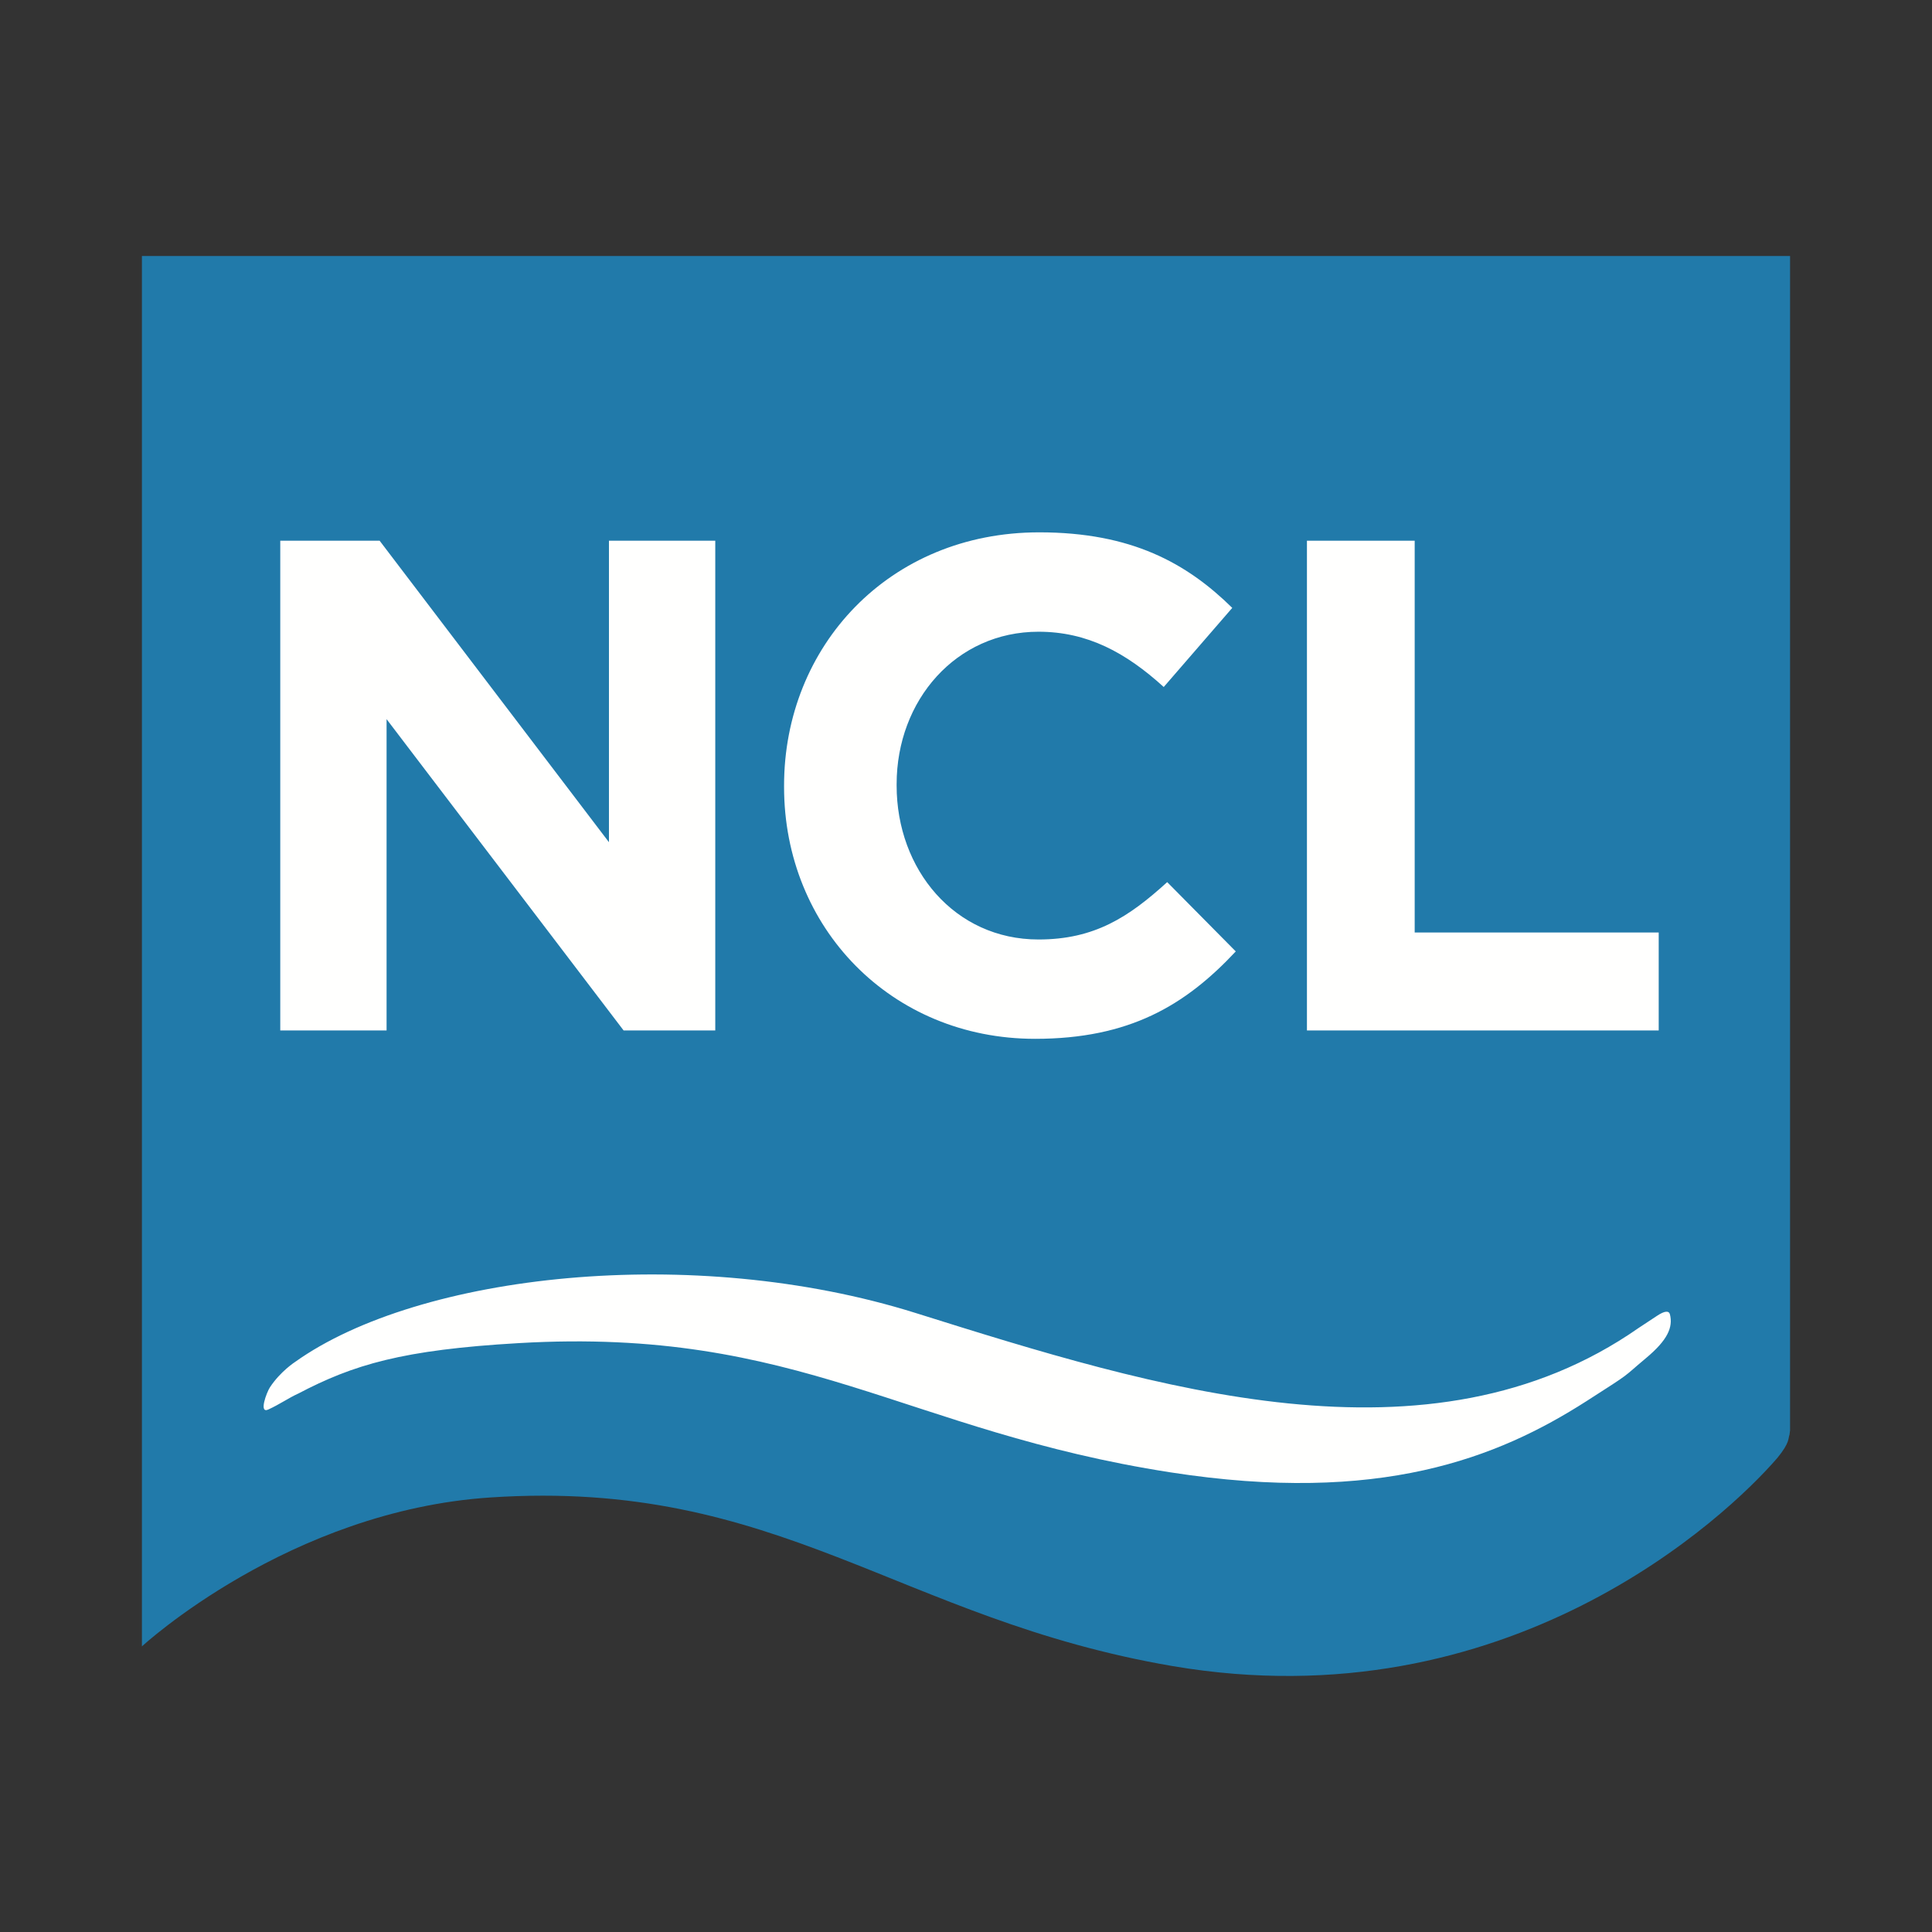
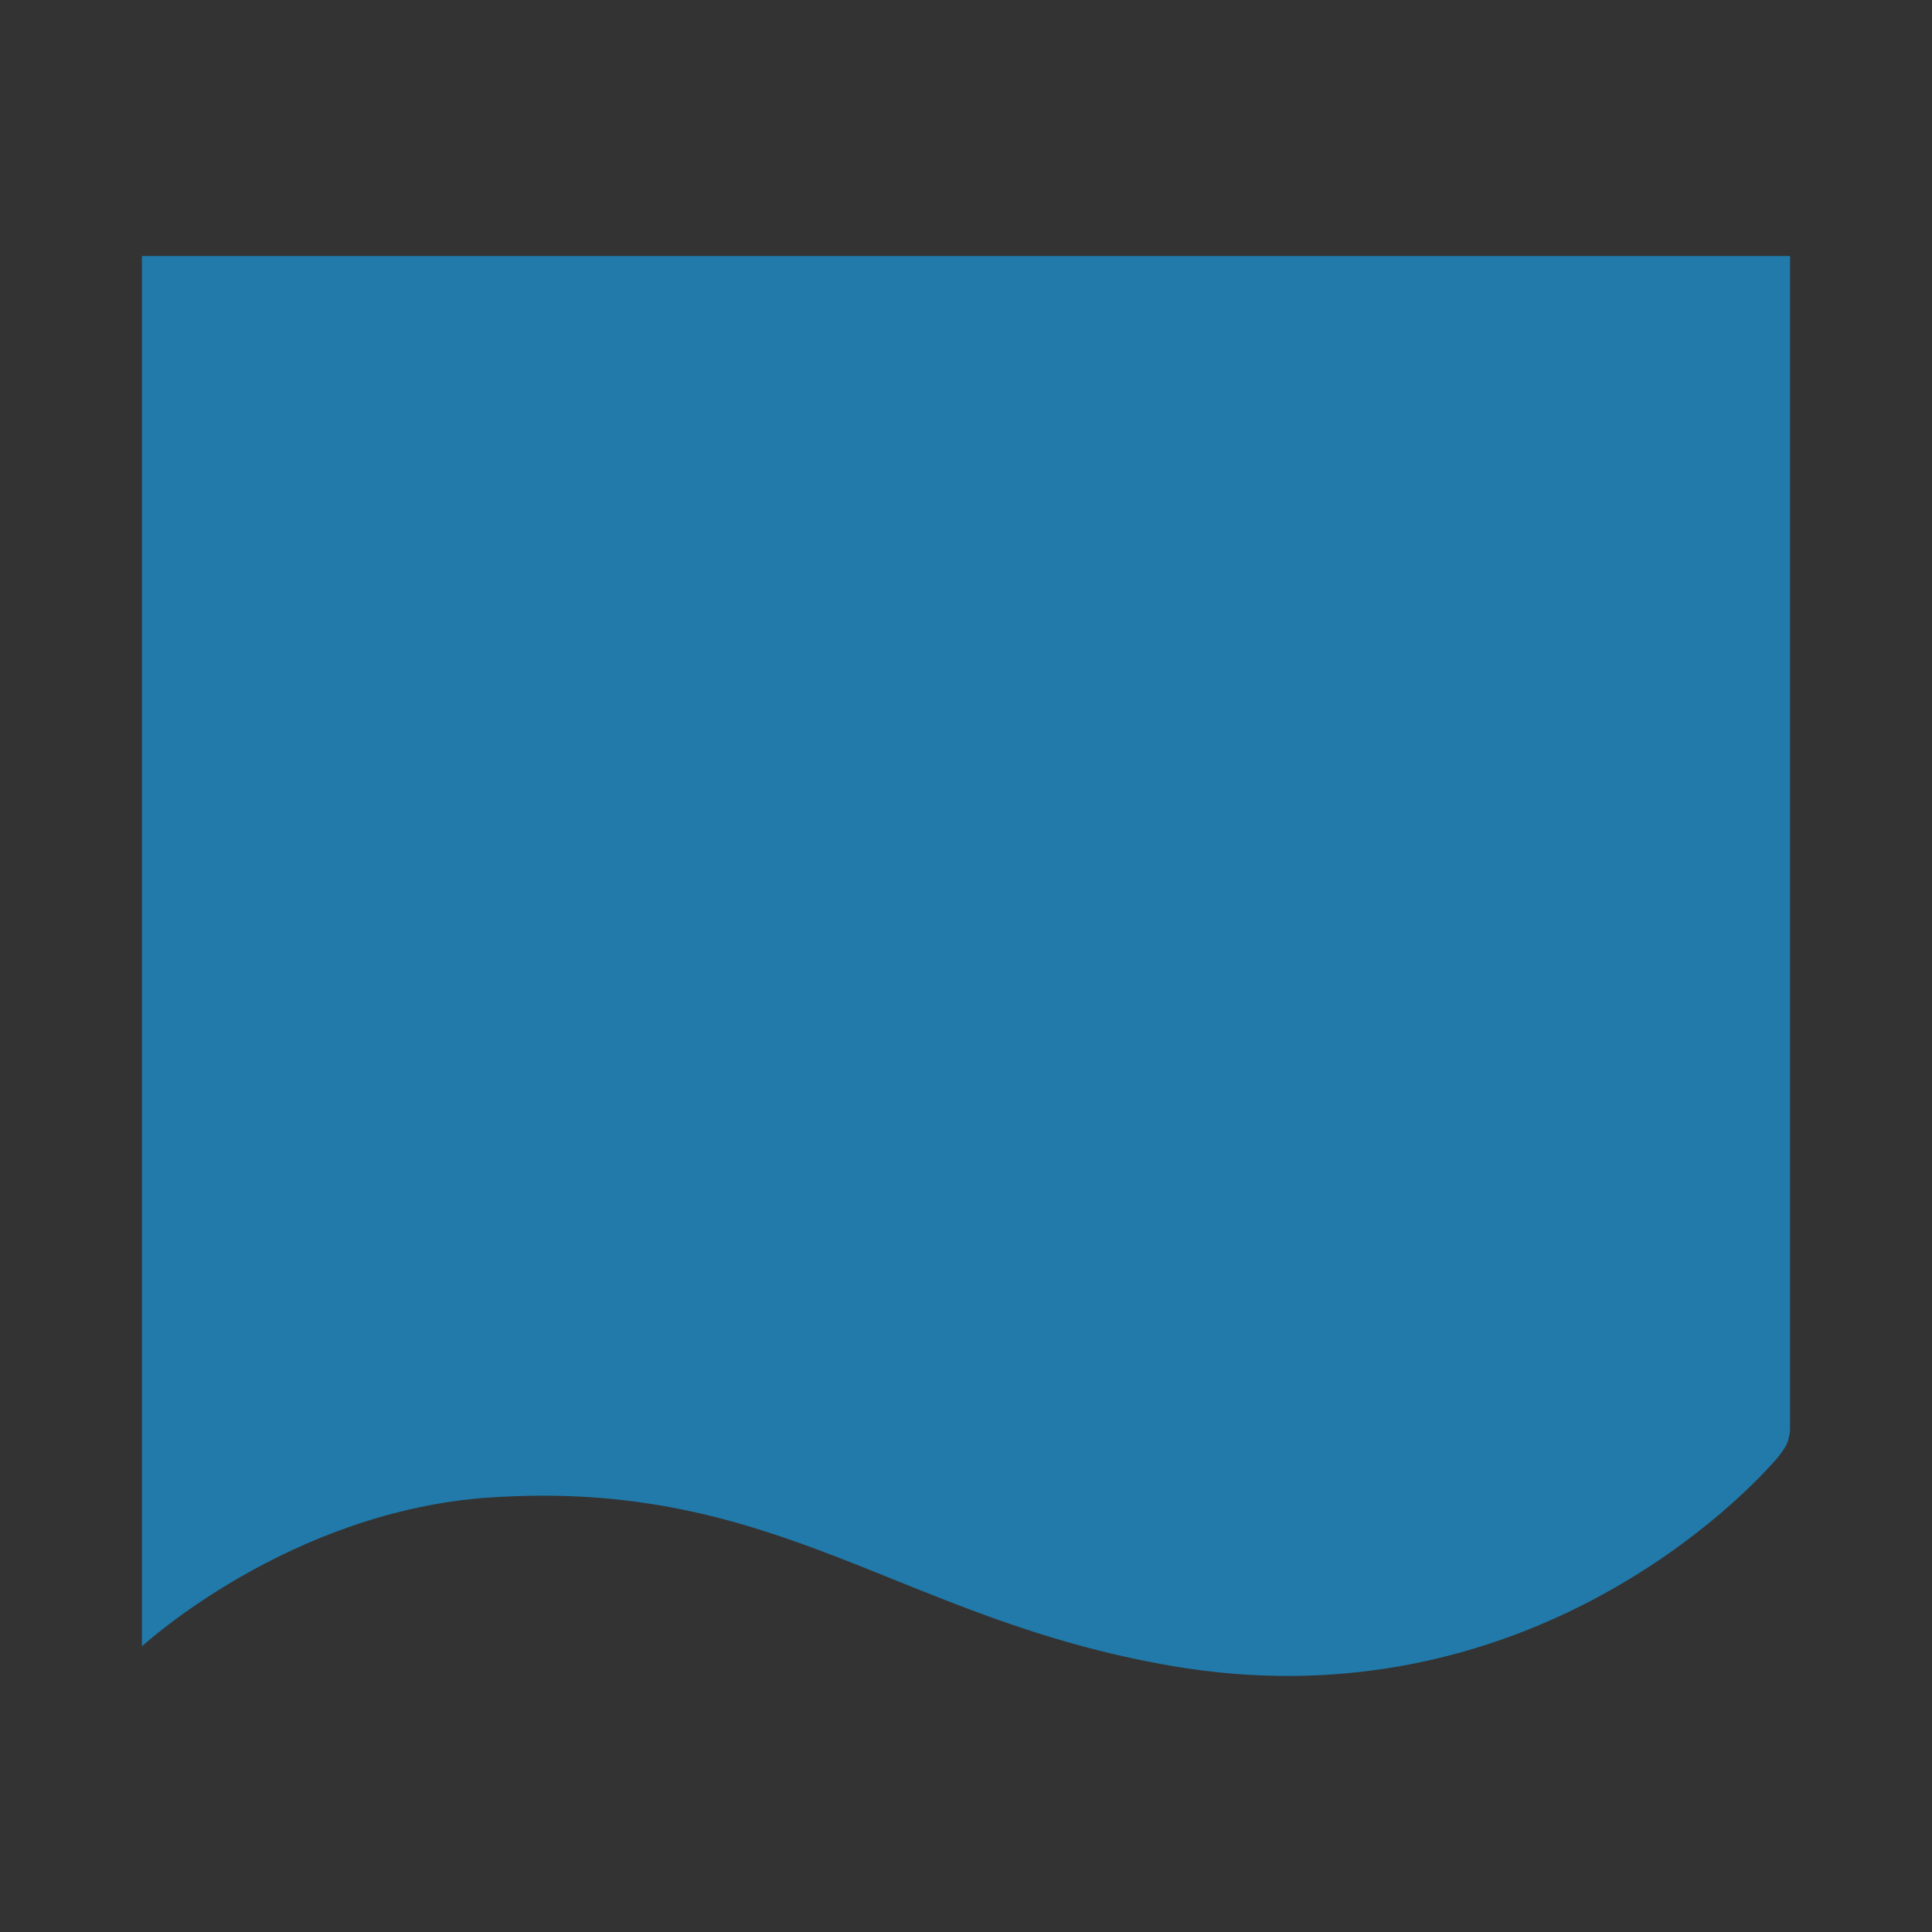
<svg xmlns="http://www.w3.org/2000/svg" id="Layer_1" data-name="Layer 1" viewBox="0 0 1080 1080">
  <rect x="0" y="0" width="1080" height="1080" fill="#333333" stroke="none" />
  <defs>
    <style>
      .cls-1 {
        fill: #fffffe;
      }

      .cls-1, .cls-2 {
        fill-rule: evenodd;
      }

      .cls-2 {
        fill: #217aaa;
      }
    </style>
  </defs>
  <path id="Fill-1" class="cls-2" d="M1000.66,143.12H79.33v777.22s82.12-75.87,194.95-83.26c161.39-10.66,228.09,68.14,381.22,94.27,187.23,31.88,309.54-83.2,338.16-116.49,7-8.58,5.86-10.79,6.67-12.77l.33-2.49s0-656.48,0-656.48Z" />
-   <path id="Fill-3" class="cls-1" d="M166.63,779.07c30.92-16.25,58.36-24.51,123.37-28.26,157.14-9.15,215.77,49.2,364.39,72.26,116.86,18.11,182.74-7.98,232.47-39.83,26.38-16.89,19.38-12.44,33.2-23.99,12.27-10.22,15.22-17.37,13.45-24.49-.54-2.13-2.84-2.13-7.28.83-3.51,2.27-10.25,6.76-10.25,6.76-116.94,81.61-270.29,33.64-404.18-8.39-124.59-39.09-277.6-21.97-346.84,27.37,0,0-8.24,5.3-14.08,14.21-1.9,2.94-6.35,14.91-.87,12.38,6.35-2.92,11.47-6.52,16.63-8.87" />
-   <polyline id="Fill-4" class="cls-1" points="348.6 576.03 216.1 402.01 216.1 576.03 156.67 576.03 156.67 302.26 212.21 302.26 340.41 470.8 340.41 302.26 399.84 302.26 399.84 576.03 348.6 576.03" />
-   <path id="Fill-5" class="cls-1" d="M578.61,580.71c-80.53,0-140.31-62.15-140.31-140.77v-.79c0-77.83,58.62-141.57,142.62-141.57,51.6,0,82.48,17.22,107.92,42.23l-38.31,44.23c-21.12-19.2-42.62-30.9-70-30.9-46.07,0-79.31,38.29-79.31,85.22v.79c0,46.92,32.44,86.03,79.31,86.03,31.28,0,50.43-12.49,71.94-32.07l38.33,38.74c-28.15,30.11-59.43,48.86-112.19,48.86" />
-   <polyline id="Fill-6" class="cls-1" points="730.59 576.03 730.59 302.26 790.82 302.26 790.82 521.27 927.23 521.27 927.23 576.03 730.59 576.03" />
</svg>